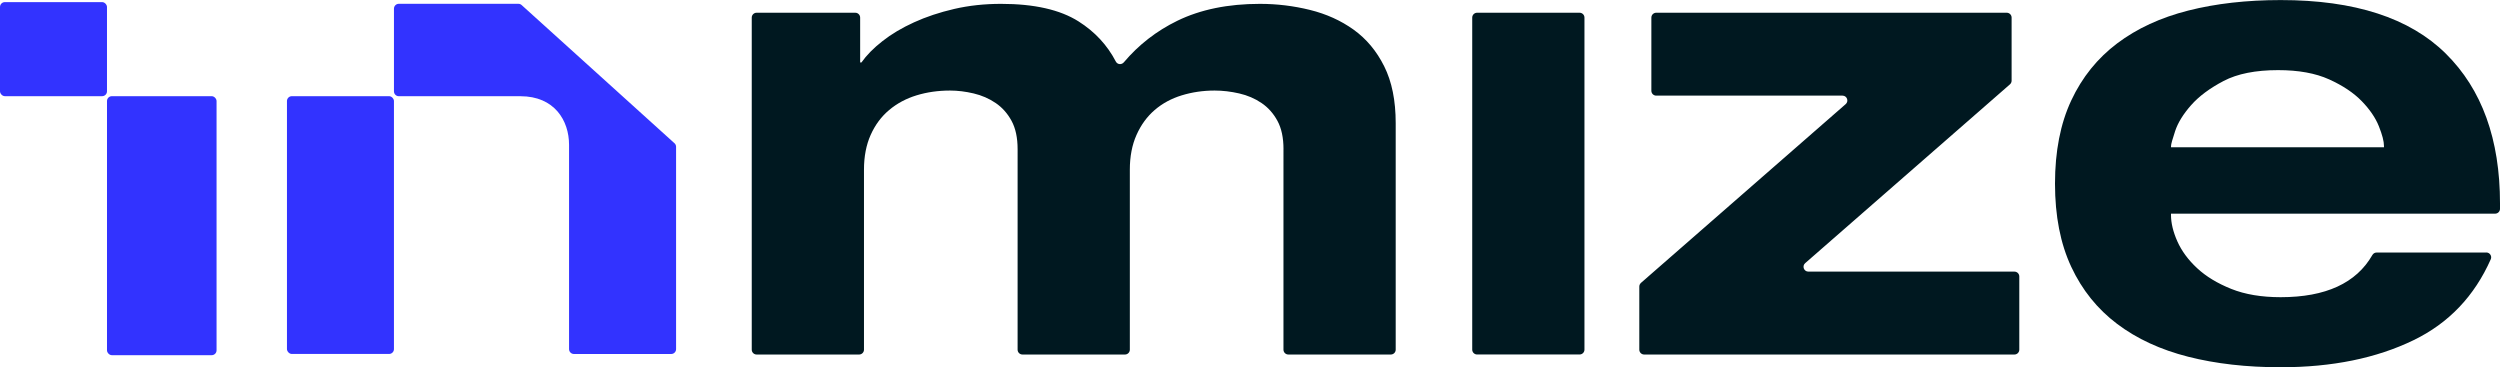
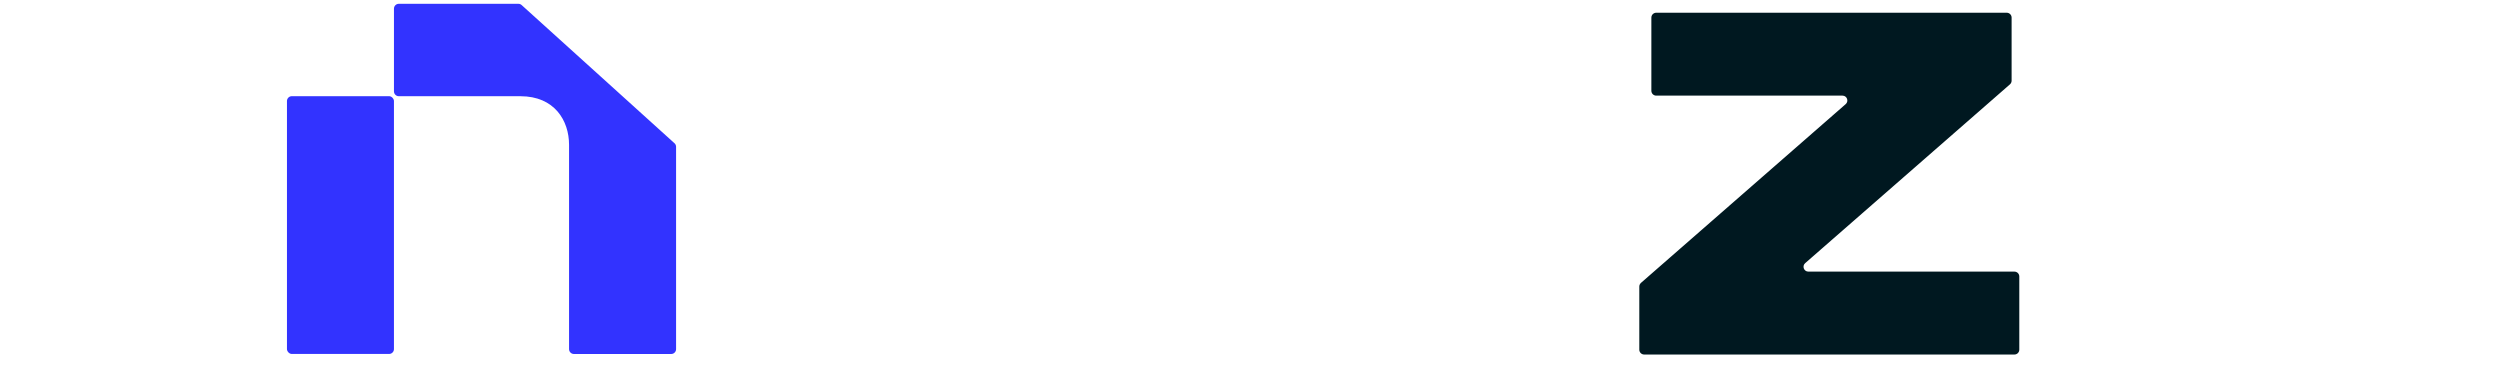
<svg xmlns="http://www.w3.org/2000/svg" id="Layer_2" data-name="Layer 2" viewBox="0 0 816.4 119.92">
  <defs>
    <style>
      .cls-1 {
        fill: #3233ff;
      }

      .cls-1, .cls-2 {
        stroke-width: 0px;
      }

      .cls-2 {
        fill: #001820;
      }
    </style>
  </defs>
  <g id="Layer_1-2" data-name="Layer 1">
    <g>
      <g>
-         <rect class="cls-1" x="34.94" y="31.41" width="35.78" height="84.58" rx="1.59" ry="1.59" />
-         <rect class="cls-1" x="0" y=".69" width="34.94" height="30.72" rx="1.59" ry="1.59" />
-       </g>
+         </g>
      <g>
-         <path class="cls-2" d="M419.14,48.72c0-3.75-.66-6.83-1.98-9.26-1.32-2.43-3.05-4.37-5.21-5.83-2.15-1.46-4.58-2.5-7.28-3.12-2.71-.62-5.38-.94-8.02-.94-3.75,0-7.32.52-10.72,1.56-3.4,1.04-6.35,2.64-8.85,4.79-2.5,2.15-4.48,4.86-5.93,8.12-1.46,3.26-2.19,7.05-2.19,11.35v58.8c0,.87-.71,1.58-1.58,1.58h-33.49c-.87,0-1.58-.71-1.58-1.58V48.72c0-3.75-.66-6.83-1.98-9.26-1.32-2.43-3.05-4.37-5.2-5.83-2.15-1.46-4.55-2.5-7.18-3.12-2.64-.62-5.2-.94-7.7-.94-3.89,0-7.53.52-10.93,1.56-3.4,1.04-6.39,2.64-8.95,4.79-2.57,2.15-4.58,4.86-6.04,8.12-1.46,3.26-2.19,7.05-2.19,11.35v58.8c0,.87-.71,1.58-1.58,1.58h-33.49c-.87,0-1.58-.71-1.58-1.58V5.74c0-.87.71-1.58,1.58-1.58h32.24c.87,0,1.58.71,1.58,1.58v14.66h.42c1.66-2.36,3.95-4.69,6.87-6.97,2.91-2.29,6.35-4.34,10.31-6.14,3.95-1.8,8.33-3.26,13.12-4.37,4.79-1.11,9.89-1.66,15.3-1.66,10.83,0,19.26,1.91,25.3,5.73,5.33,3.37,9.39,7.75,12.18,13.12.52,1,1.88,1.1,2.61.24,4.84-5.73,10.67-10.25,17.48-13.57,7.56-3.68,16.55-5.52,26.96-5.52,5.55,0,11,.66,16.34,1.98,5.34,1.32,10.1,3.47,14.26,6.45,4.16,2.99,7.5,6.97,9.99,11.97,2.5,5,3.75,11.18,3.75,18.53v74c0,.87-.71,1.58-1.58,1.58h-33.49c-.87,0-1.58-.71-1.58-1.58V48.72Z" />
-         <path class="cls-2" d="M482.35,4.16h33.49c.87,0,1.58.71,1.58,1.58v108.44c0,.87-.71,1.58-1.58,1.58h-33.49c-.87,0-1.58-.71-1.58-1.58V5.74c0-.87.71-1.58,1.58-1.58Z" />
        <path class="cls-2" d="M535.86,92.39l66.87-58.39c1.1-.96.42-2.77-1.04-2.77h-60.84c-.87,0-1.58-.71-1.58-1.58V5.74c0-.87.71-1.58,1.58-1.58h114.48c.87,0,1.58.71,1.58,1.58v20.61c0,.46-.2.89-.54,1.19l-66.87,58.39c-1.1.96-.42,2.77,1.04,2.77h67.3c.87,0,1.58.71,1.58,1.58v23.91c0,.87-.71,1.58-1.58,1.58h-120.93c-.87,0-1.58-.71-1.58-1.58v-20.61c0-.46.2-.89.54-1.19Z" />
-         <path class="cls-2" d="M811.93,82.45c1.13,0,1.91,1.16,1.46,2.2-5.34,12.06-13.74,20.87-25.2,26.43-12.15,5.9-26.62,8.85-43.41,8.85-11.11,0-21.17-1.14-30.19-3.43-9.02-2.29-16.76-5.86-23.21-10.72-6.45-4.86-11.45-11.07-14.99-18.64-3.54-7.56-5.31-16.62-5.31-27.17s1.77-19.61,5.31-27.17c3.54-7.57,8.54-13.77,14.99-18.63,6.45-4.86,14.19-8.43,23.21-10.72,9.02-2.29,19.09-3.43,30.19-3.43,24.15,0,42.13,5.83,53.92,17.49,11.8,11.66,17.7,27.97,17.7,48.93v1.75c0,.87-.71,1.58-1.58,1.58h-105.86v.42c0,2.64.69,5.52,2.08,8.64,1.39,3.12,3.54,6.04,6.45,8.74,2.91,2.71,6.63,4.96,11.14,6.77,4.51,1.81,9.89,2.71,16.14,2.71,14.7,0,24.69-4.59,29.95-13.77.28-.49.79-.81,1.36-.81h35.84ZM778.51,48.09v-.42c0-1.52-.56-3.67-1.67-6.45-1.11-2.77-2.99-5.52-5.62-8.22-2.64-2.71-6.18-5.07-10.62-7.08-4.44-2.01-9.99-3.02-16.66-3.02-7.36,0-13.29,1.18-17.8,3.54-4.51,2.36-8.05,5-10.62,7.91-2.57,2.91-4.3,5.73-5.2,8.43-.91,2.71-1.35,4.34-1.35,4.89v.42h69.54Z" />
      </g>
      <g>
        <rect class="cls-1" x="93.71" y="31.41" width="34.94" height="84.18" rx="1.59" ry="1.59" />
        <path class="cls-1" d="M220.78,47.94v66.07c0,.88-.71,1.59-1.59,1.59h-31.77c-.88,0-1.59-.71-1.59-1.59V47.3c0-7.94-4.76-15.88-15.88-15.88h-39.71c-.88,0-1.59-.71-1.59-1.59V2.83c0-.88.71-1.59,1.59-1.59h39.04c.43,0,.84.17,1.14.48l49.91,45.12c.29.3.45.69.45,1.11Z" />
      </g>
    </g>
  </g>
</svg>